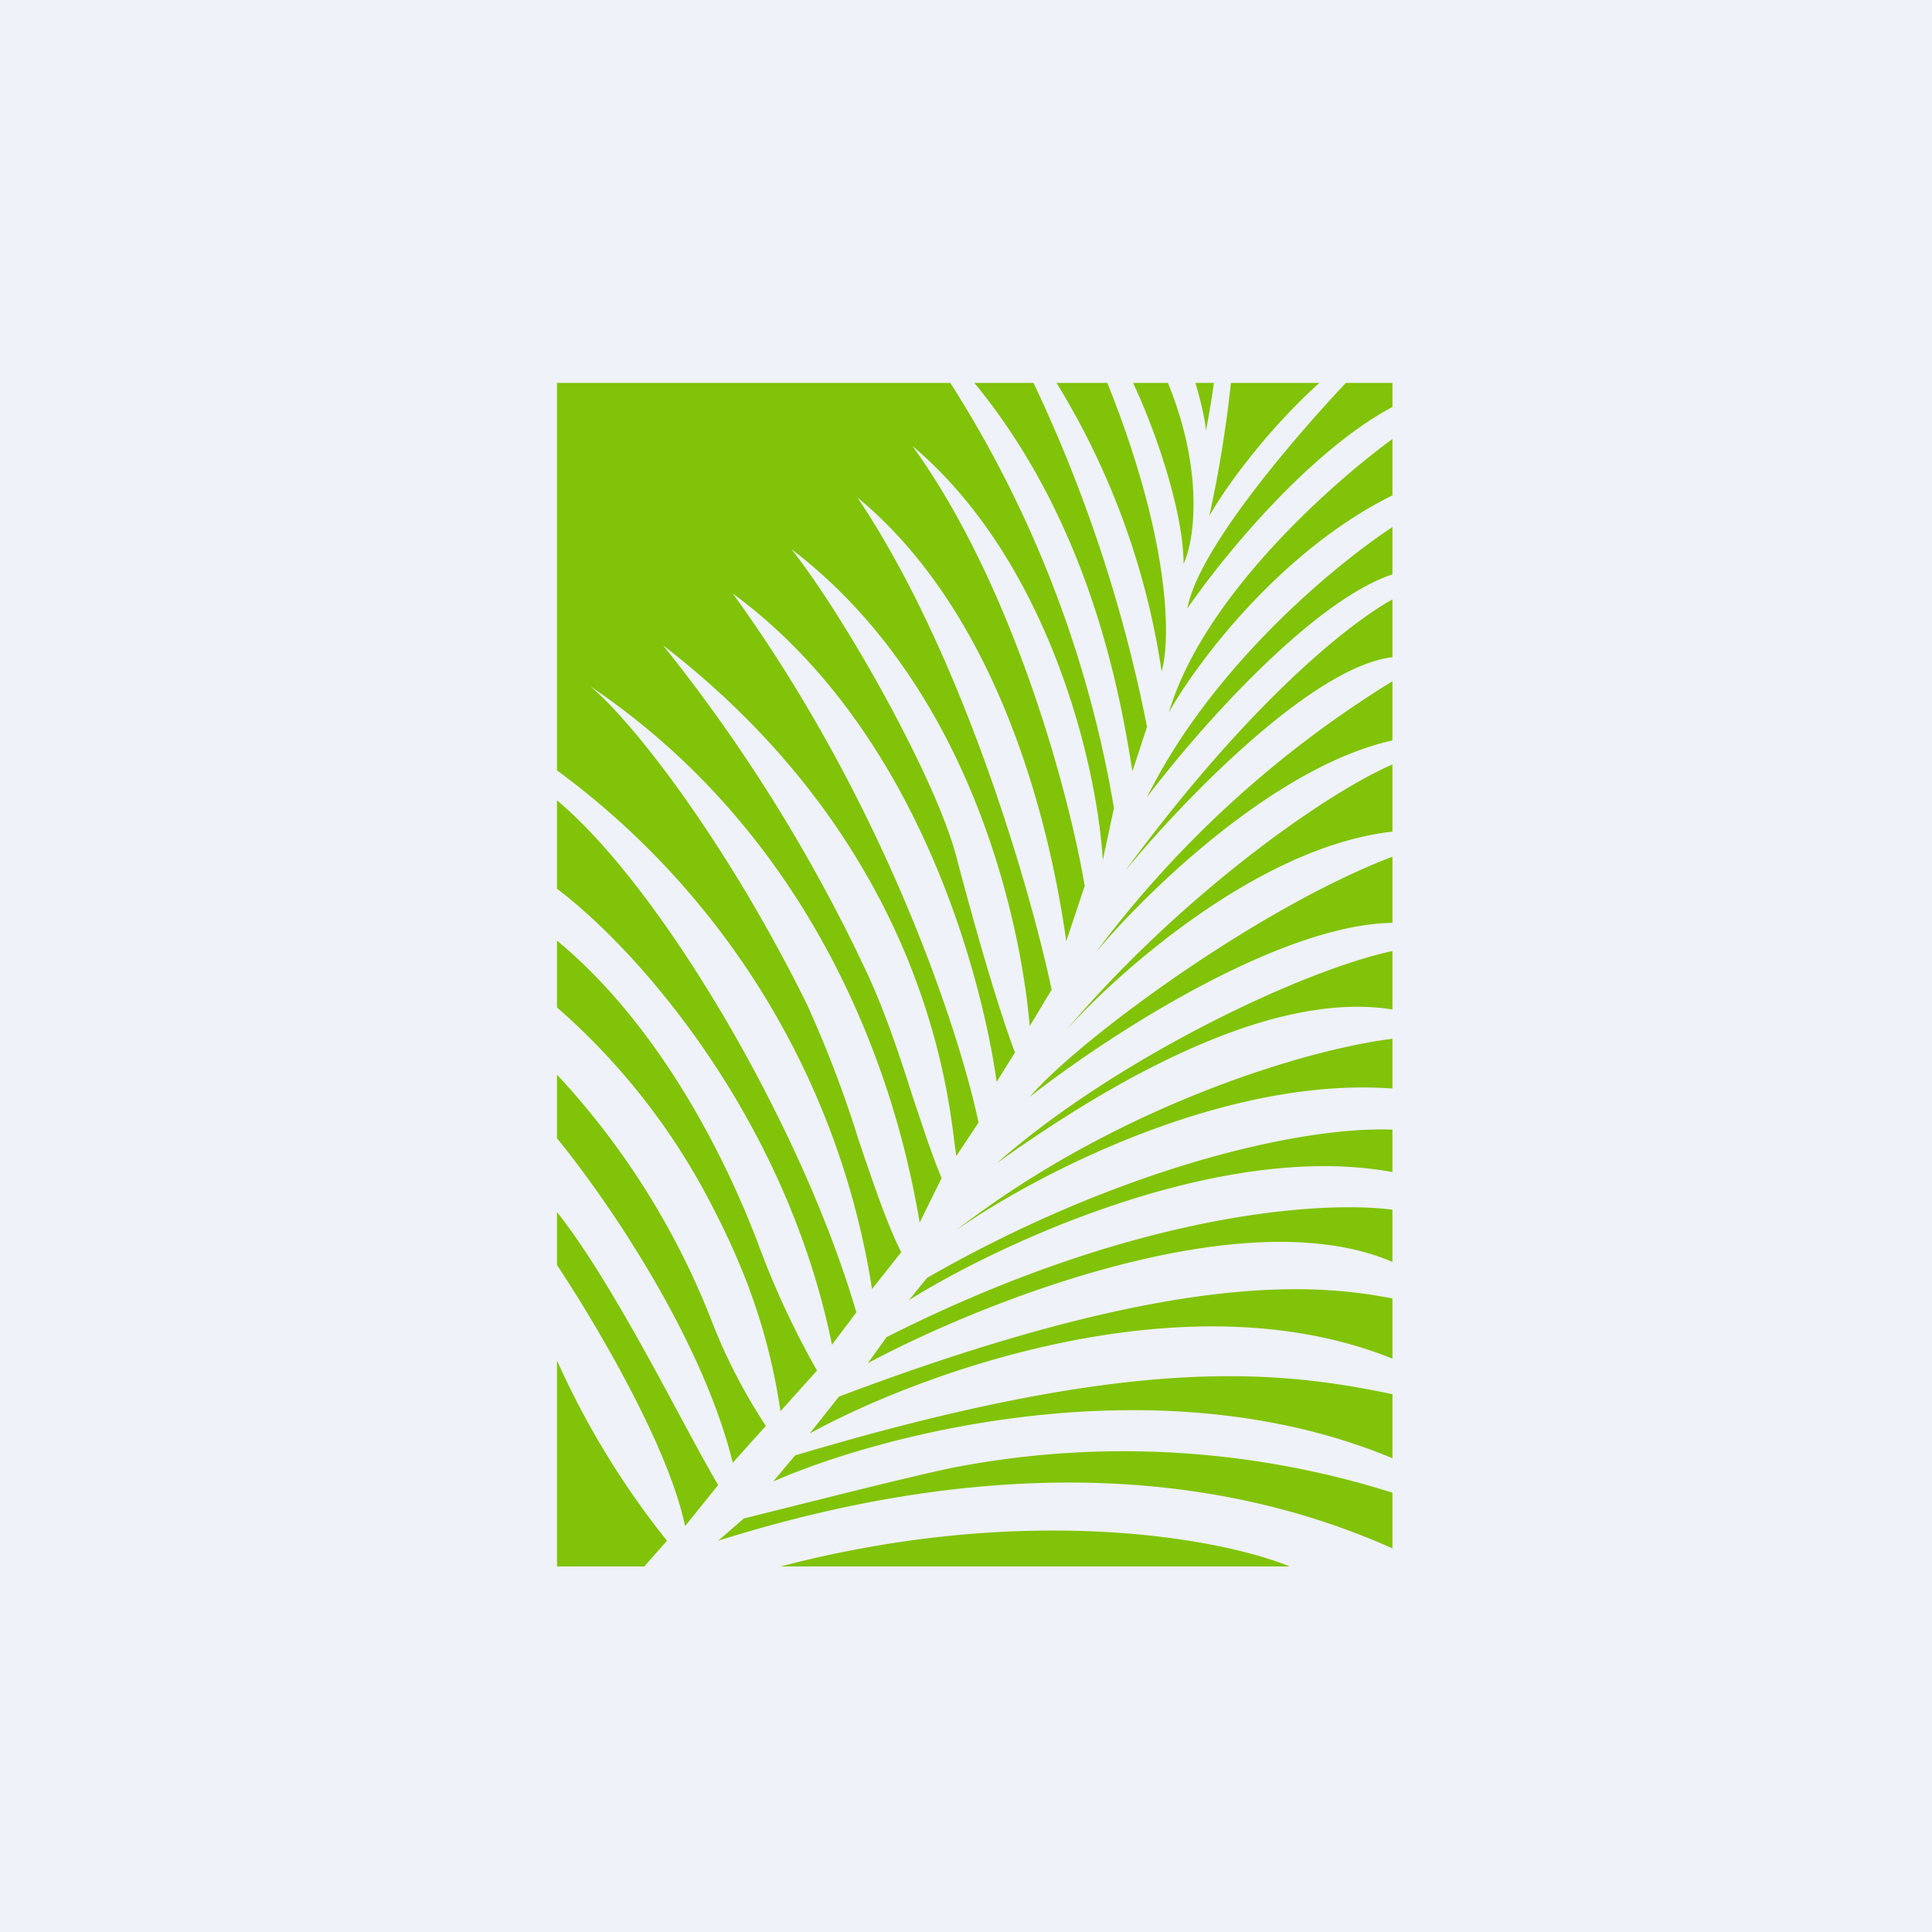
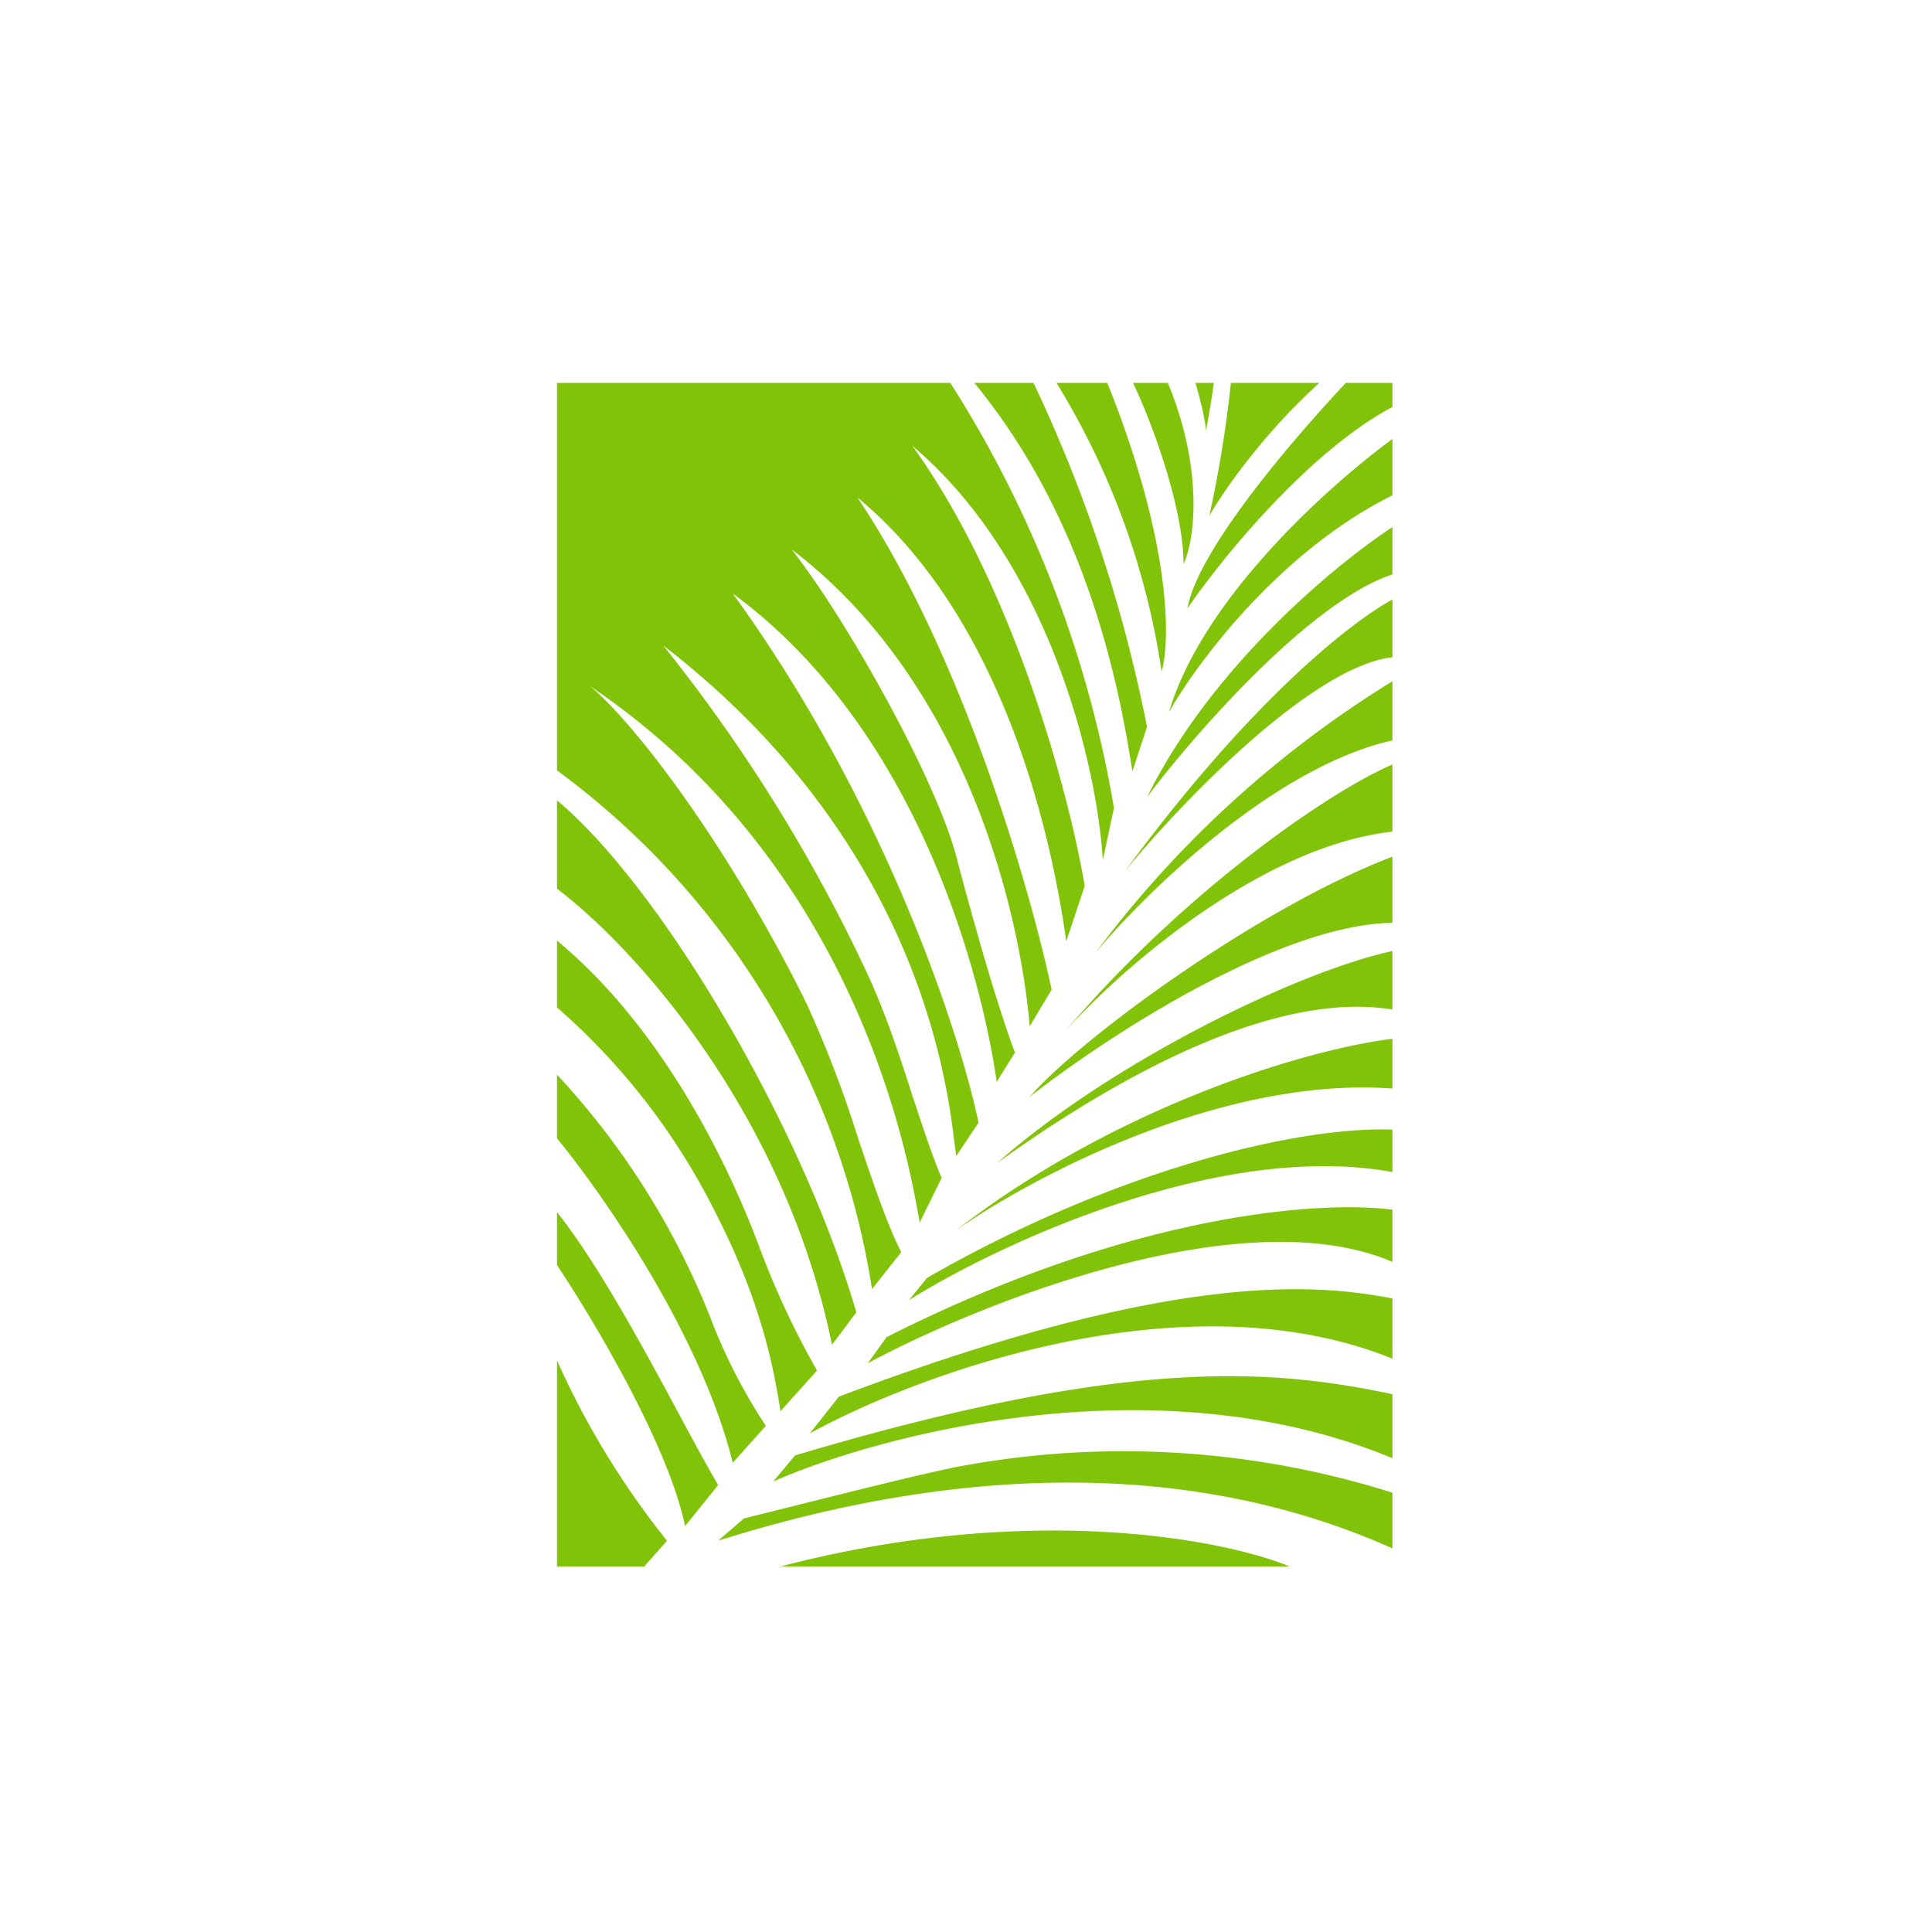
<svg xmlns="http://www.w3.org/2000/svg" viewBox="0 0 55.5 55.5">
-   <path d="M 0,0 H 55.5 V 55.5 H 0 Z" fill="rgb(239, 242, 248)" />
  <path d="M 18.52,44.985 L 19.16,44.26 A 23.91,23.91 0 0,1 16,39.08 V 45 H 18.53 Z M 37.05,45 H 22.42 C 29.58,43.13 35.16,44.22 37.05,45 Z M 40,44.48 V 42.88 A 25.66,25.66 0 0,0 27.33,42.17 C 26.4,42.37 25.34,42.63 24.13,42.93 L 21.37,43.62 L 20.63,44.26 C 24.98,42.89 32.69,41.21 40,44.48 Z M 40,41.89 V 40.05 C 36.6,39.34 32.48,38.93 22.84,41.81 L 22.21,42.56 C 25.39,41.16 33.33,39.11 40,41.89 Z M 40,39.02 V 37.3 C 37.81,36.88 33.73,36.48 24.1,40.12 L 23.26,41.18 C 26.4,39.45 34.06,36.63 40,39.03 Z M 40,36.25 V 34.75 C 37.88,34.48 32.5,34.86 25.47,38.41 L 24.93,39.16 C 28.23,37.39 35.73,34.42 40,36.25 Z M 40,33.67 V 32.45 C 37.17,32.35 31.9,33.68 26.63,36.71 L 26.11,37.35 C 28.71,35.72 35.07,32.76 40,33.67 Z M 40,31.27 V 29.84 C 37.43,30.16 32,31.83 27.47,35.34 C 29.64,33.81 35.11,30.91 40,31.27 Z M 40,29 V 27.32 C 37.34,27.89 31.95,30.48 28.63,33.42 C 31.36,31.46 36.25,28.39 40,29 Z M 40,26.5 V 24.61 C 36.14,26.08 31.01,29.85 29.58,31.51 C 31.72,29.83 36.7,26.56 40,26.51 Z M 40,23.88 V 21.96 C 38.04,22.81 33.9,25.74 30.63,29.59 C 32.2,27.84 36.22,24.31 40,23.89 Z M 40,21.26 V 19.57 A 30.73,30.73 0 0,0 31.47,27.37 C 32.94,25.61 36.63,22.02 40,21.27 Z M 40,18.88 V 17.22 C 38.73,17.92 35.86,20.21 32.32,25.02 C 33.96,23.02 37.69,19.15 40,18.88 Z M 40,16.51 V 15.14 C 38.22,16.32 34.77,19.22 32.95,22.9 C 34.35,21.04 37.65,17.28 40,16.5 Z M 40,14.23 V 12.61 C 38.07,14.03 34.53,17.24 33.58,20.46 C 34.39,19.02 36.79,15.82 40,14.23 Z M 40,11.69 V 11 H 38.66 C 36.9,12.88 34.39,15.88 34.11,17.48 C 35.08,16.06 37.57,12.99 40,11.69 Z M 37.9,11 H 35.36 A 35.5,35.5 0 0,1 34.74,14.82 C 35.17,14.06 36.33,12.42 37.9,11 Z M 34.87,11 H 34.34 C 34.51,11.56 34.64,12.17 34.64,12.38 C 34.7,12.08 34.8,11.53 34.87,11 Z M 33.55,11 H 32.55 C 33.28,12.56 34,14.8 34,16.2 C 34.35,15.44 34.55,13.43 33.55,11 Z M 31.81,11 H 30.35 A 21.95,21.95 0 0,1 33.37,19.29 C 33.63,18.39 33.64,15.56 31.81,11 Z M 29.69,11 H 27.99 C 31.29,15.01 32.17,19.86 32.53,22.16 L 32.95,20.88 A 41.95,41.95 0 0,0 29.69,11 Z M 27.3,11 H 16 V 22.13 A 22.86,22.86 0 0,1 25.05,37.03 L 25.89,35.97 C 25.49,35.19 25.09,34 24.66,32.73 A 33.44,33.44 0 0,0 23.18,28.85 C 20.91,24.25 18.21,20.75 16.95,19.71 C 24.55,24.83 26.05,33.11 26.37,34.84 L 26.42,35.12 L 27.05,33.84 C 26.78,33.21 26.52,32.4 26.23,31.54 C 25.86,30.37 25.44,29.11 24.93,28 A 46.63,46.63 0 0,0 19.05,18.54 C 26.36,24.18 27.2,31.04 27.42,32.84 L 27.47,33.21 L 28.11,32.25 C 27.58,29.7 25.43,23.09 21.05,17.05 C 26.85,21.31 28.38,29.21 28.63,31.08 L 29.16,30.23 L 29.13,30.17 C 28.96,29.7 28.43,28.24 27.47,24.6 C 26.88,22.37 24.34,17.82 22.74,15.78 C 27.9,19.71 29.33,26.51 29.58,29.48 L 30.21,28.43 C 29.61,25.59 27.66,18.8 24.63,14.29 C 28.63,17.59 30.13,23.47 30.63,27.04 L 31.16,25.45 C 30.74,22.94 29.16,16.89 26.21,12.81 C 30.11,16.1 31.51,21.91 31.68,24.71 L 32,23.21 A 32.83,32.83 0 0,0 27.3,11 Z M 16,22.99 V 25.53 C 18.34,27.3 22.57,32.09 23.9,38.63 L 24.6,37.7 C 23.04,32.35 19,25.5 16,22.99 Z M 16,27.02 V 28.94 A 19.15,19.15 0 0,1 20.48,34.69 C 21.38,36.43 22.08,38.24 22.42,40.54 L 23.47,39.37 A 24.35,24.35 0 0,1 21.79,35.76 C 20.96,33.55 19.09,29.58 16,27.02 Z M 16,30.87 V 32.7 C 17.37,34.37 20.15,38.38 21.05,42.02 L 22,40.96 A 15.98,15.98 0 0,1 20.5,38.09 A 22.25,22.25 0 0,0 16,30.87 Z M 16,34.82 V 36.34 C 17.09,37.98 19.2,41.53 19.68,43.84 L 20.63,42.66 C 20.37,42.22 20.01,41.56 19.59,40.78 C 18.57,38.88 17.19,36.31 16,34.82 Z" fill="rgb(129, 195, 8)" />
</svg>